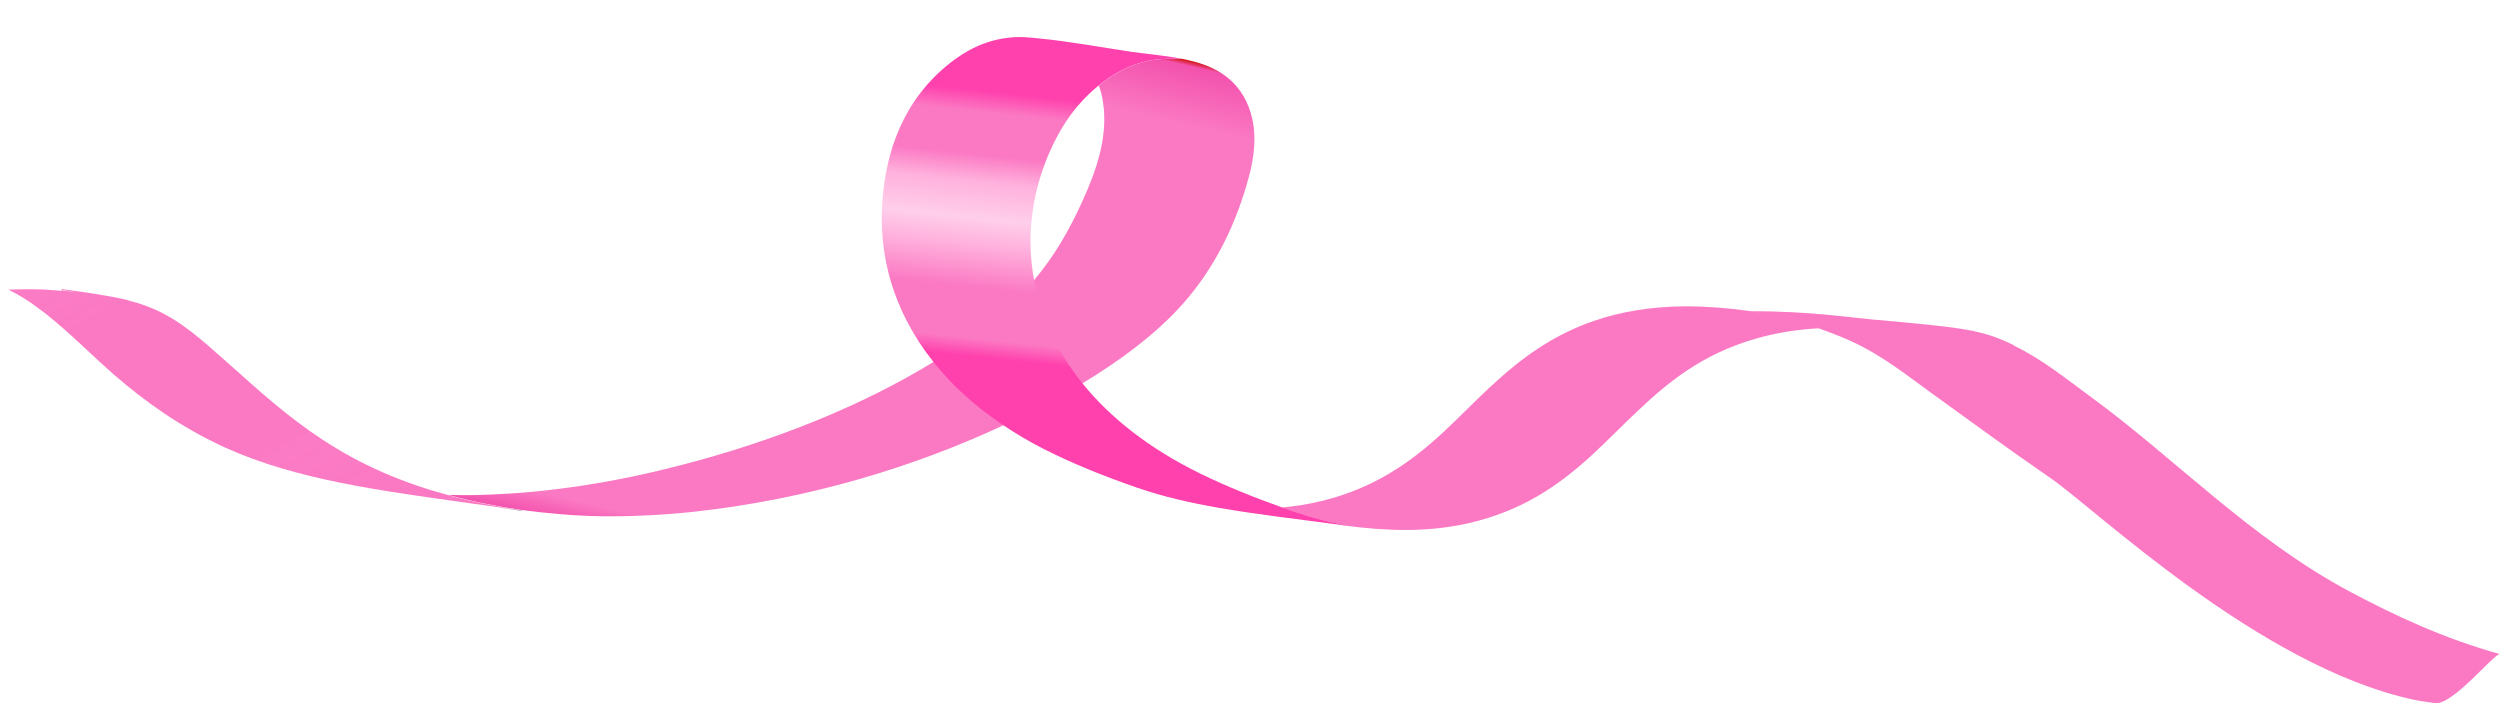
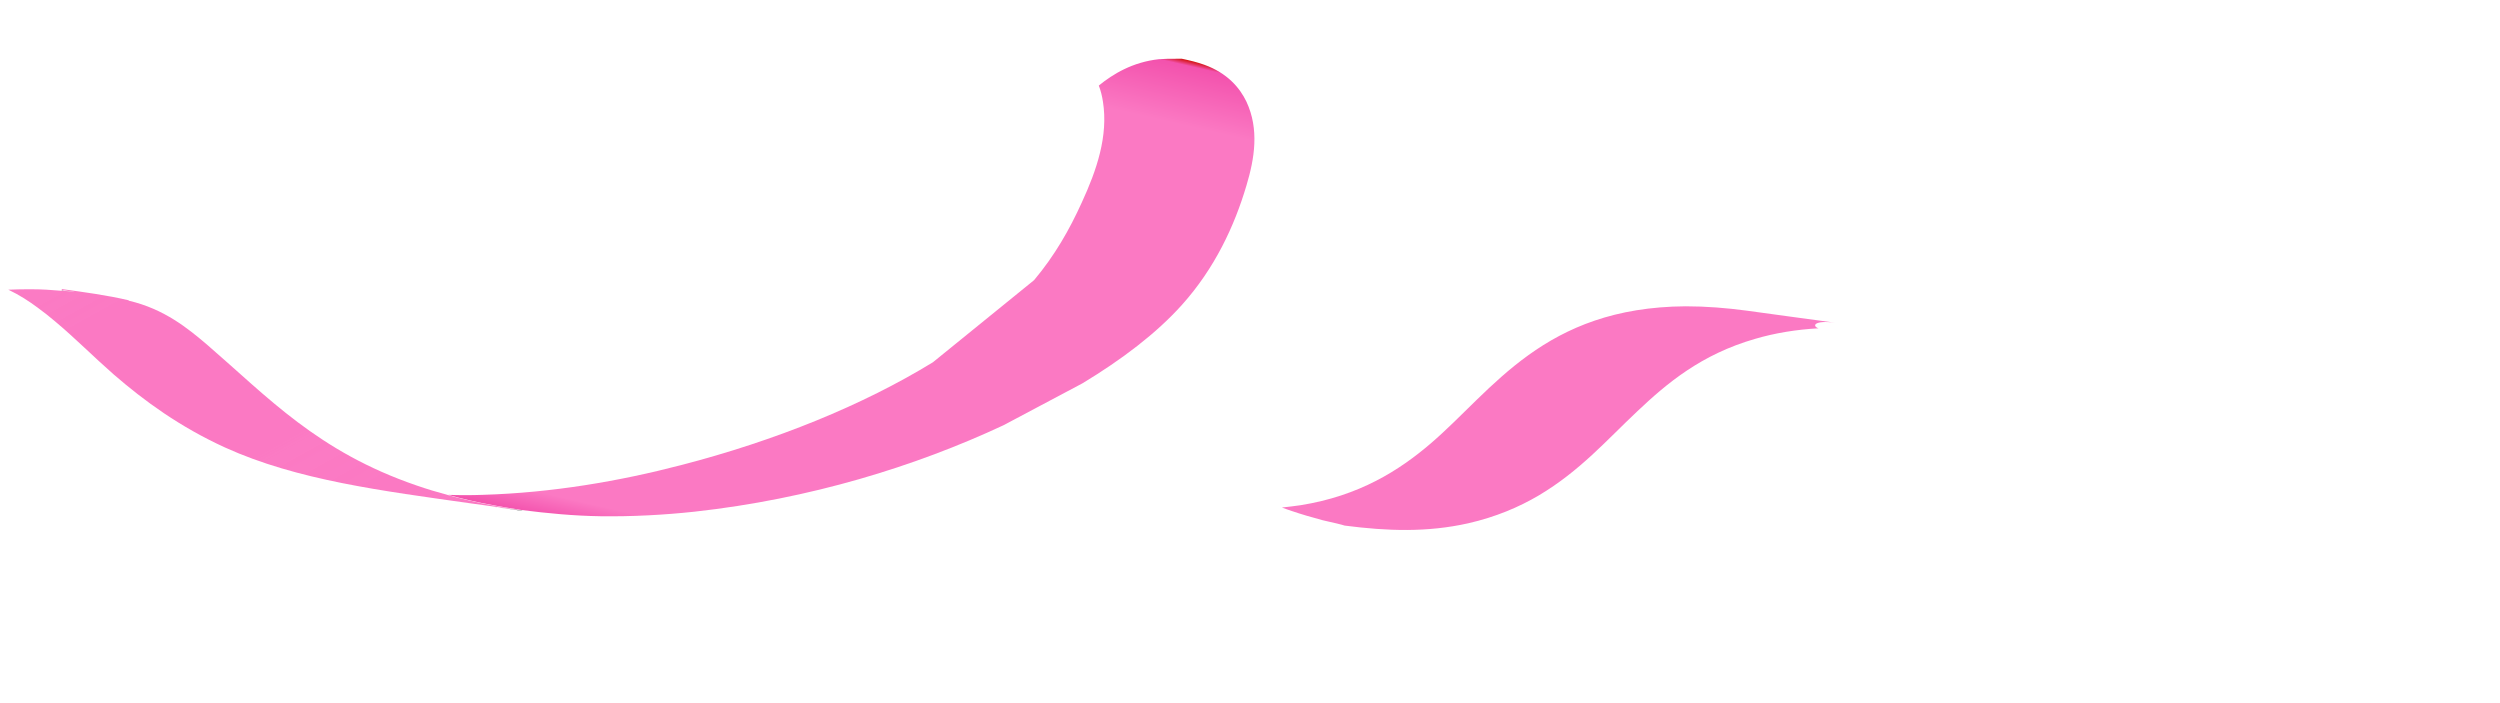
<svg xmlns="http://www.w3.org/2000/svg" width="160" height="45" viewBox="0 0 160 45" fill="none">
  <path d="M4.792 18.699C4.792 18.699 4.725 18.699 4.699 18.699C4.447 18.672 4.194 18.646 3.956 18.633C3.956 18.633 3.956 18.619 3.956 18.606C4.274 18.646 4.553 18.686 4.792 18.712V18.699Z" fill="black" />
  <path d="M31.378 32.401C32.042 32.494 32.693 32.587 33.356 32.667C33.675 32.733 33.024 32.64 31.378 32.401Z" fill="black" />
  <path d="M84.593 33.278C83.942 33.105 83.305 32.919 82.681 32.707C82.469 32.64 82.256 32.561 82.044 32.481C82.442 32.441 82.84 32.388 83.225 32.335C86.995 31.737 89.557 30.102 91.574 28.374C95.583 24.932 98.808 19.669 107.874 19.603C109.188 19.603 110.503 19.709 111.79 19.882C113.675 20.134 115.52 20.4 117.445 20.653C116.091 20.48 115.958 20.865 116.383 21.012C114.949 21.091 113.582 21.317 112.321 21.689C108.87 22.686 106.68 24.533 104.782 26.328C102.83 28.162 101.118 30.142 98.477 31.71C97.216 32.454 95.716 33.092 93.964 33.491C91.349 34.076 88.814 33.996 86.053 33.637C85.986 33.611 85.827 33.571 85.561 33.504C85.23 33.424 84.898 33.358 84.579 33.278H84.593Z" fill="url(#paint0_linear_512_5766)" />
  <path d="M59.718 23.178C55.231 25.929 49.643 28.202 43.577 29.77C39.648 30.793 35.347 31.537 30.887 31.67C30.157 31.697 29.414 31.697 28.684 31.67C28.883 31.723 29.082 31.777 29.268 31.83C29.786 31.963 30.303 32.082 30.821 32.189C31.087 32.242 31.365 32.295 31.644 32.348C31.87 32.388 32.095 32.428 32.321 32.468C32.879 32.561 33.224 32.614 33.37 32.64C35.042 32.853 36.715 33.013 38.427 33.039C40.458 33.066 42.489 32.959 44.453 32.747C51.82 31.936 58.59 29.849 64.218 27.218L69.275 24.534C71.784 23.018 74 21.344 75.646 19.51C77.743 17.171 79.004 14.473 79.774 11.868C80.292 10.14 80.597 8.28 79.774 6.512C79.349 5.622 78.553 4.678 77.08 4.147C76.642 3.987 76.15 3.868 75.646 3.761C75.553 3.761 75.434 3.761 75.248 3.761C74.876 3.761 74.531 3.761 74.173 3.788C72.487 3.974 71.239 4.731 70.323 5.476C70.456 5.821 70.536 6.167 70.589 6.512C70.934 8.705 70.191 10.885 69.235 12.958C68.452 14.686 67.509 16.347 66.182 17.928L59.731 23.165L59.718 23.178Z" fill="url(#paint1_linear_512_5766)" />
-   <path d="M72.261 3.296C73.31 3.442 74.518 3.548 75.633 3.761C75.54 3.761 75.421 3.761 75.235 3.761C74.863 3.761 74.518 3.761 74.16 3.788C72.474 3.974 71.226 4.731 70.31 5.476C70.284 5.502 70.257 5.515 70.231 5.542C68.877 6.658 68.014 7.961 67.39 9.263C66.103 11.934 65.625 14.938 66.182 17.928C66.594 20.201 67.602 22.447 69.275 24.533C71.027 26.7 73.496 28.68 76.801 30.301C78.434 31.099 80.226 31.83 82.071 32.481C82.283 32.561 82.495 32.627 82.708 32.707C83.332 32.919 83.956 33.105 84.619 33.278C84.938 33.358 85.27 33.438 85.601 33.504C85.867 33.571 86.026 33.611 86.093 33.637C85.907 33.611 85.721 33.584 85.535 33.557C83.066 33.225 80.504 32.933 78.035 32.507C76.204 32.188 74.438 31.79 72.792 31.218C70.709 30.501 68.664 29.677 66.846 28.76C65.903 28.281 65.027 27.763 64.218 27.218C62.705 26.208 61.417 25.092 60.368 23.909C60.143 23.656 59.93 23.404 59.731 23.151C57.116 19.869 56.2 16.24 56.479 12.785C56.718 9.795 57.714 6.486 60.793 4.04C61.722 3.309 63.01 2.538 64.749 2.392C65.081 2.366 65.412 2.366 65.744 2.392C65.996 2.406 66.235 2.432 66.487 2.459C68.425 2.645 70.403 3.017 72.288 3.296H72.261Z" fill="url(#paint2_linear_512_5766)" />
  <path d="M8.243 19.244C10.512 19.776 12.026 21.012 13.3 22.101C17.136 25.411 20.335 28.906 26.666 31.072C27.317 31.298 27.981 31.497 28.671 31.683C28.87 31.737 29.069 31.79 29.255 31.843C29.773 31.976 30.29 32.095 30.808 32.202C31.073 32.255 31.352 32.308 31.631 32.361C31.857 32.401 32.082 32.441 32.308 32.481C32.865 32.574 33.21 32.627 33.356 32.654C32.693 32.574 32.042 32.481 31.379 32.388C30.954 32.335 30.542 32.268 30.118 32.215C24.503 31.418 19.021 30.74 14.402 28.64C11.521 27.324 9.252 25.676 7.274 23.962C5.999 22.846 4.845 21.676 3.531 20.573C3.172 20.267 2.801 19.975 2.402 19.683C1.845 19.271 1.234 18.872 0.531 18.54C1.035 18.513 1.54 18.513 2.057 18.513C2.668 18.513 3.265 18.553 3.876 18.606C3.902 18.606 3.929 18.606 3.955 18.606C4.208 18.633 4.46 18.646 4.699 18.672C4.725 18.672 4.765 18.672 4.792 18.672C4.911 18.686 5.017 18.699 5.11 18.712C5.004 18.712 4.898 18.686 4.792 18.672C4.553 18.646 4.274 18.606 3.955 18.566C3.955 18.54 3.955 18.526 3.955 18.5C5.402 18.699 6.876 18.898 8.229 19.217L8.243 19.244Z" fill="url(#paint3_linear_512_5766)" />
-   <path d="M128.86 22.101C130.771 23.032 132.258 24.268 133.771 25.371C139.094 29.238 144.045 34.488 150.416 37.877C153.283 39.405 156.416 40.867 160 41.864C159.668 41.771 156.96 45.173 155.832 45C155.394 44.934 154.863 44.867 154.438 44.774C144.576 42.634 134.103 32.561 131.209 30.58C128.595 28.786 126.099 26.952 123.577 25.131C121.998 23.989 120.458 22.739 118.414 21.809C117.777 21.53 117.113 21.264 116.423 21.025C115.998 20.879 115.56 20.746 115.122 20.613C114.564 20.453 113.994 20.307 113.41 20.188C113.038 20.108 112.427 19.988 112.056 19.922C115.64 19.895 118.533 20.334 119.9 20.453C125.741 20.972 126.856 21.105 128.873 22.088L128.86 22.101Z" fill="url(#paint4_linear_512_5766)" />
  <defs>
    <linearGradient id="paint0_linear_512_5766" x1="90.733" y1="35.719" x2="111.272" y2="17.704" gradientUnits="userSpaceOnUse">
      <stop stop-color="#FB79C3" />
      <stop offset="0.18" stop-color="#FB79C3" />
      <stop offset="0.36" stop-color="#FB79C3" />
      <stop offset="0.5" stop-color="#FB79C3" />
      <stop offset="0.64" stop-color="#FB79C3" />
      <stop offset="0.8" stop-color="#FB79C3" />
      <stop offset="0.98" stop-color="#FB79C3" />
      <stop offset="1" stop-color="#FB79C3" />
    </linearGradient>
    <linearGradient id="paint1_linear_512_5766" x1="50.877" y1="36.785" x2="59.307" y2="-0.003" gradientUnits="userSpaceOnUse">
      <stop stop-color="#F352AD" />
      <stop offset="0.04" stop-color="#FB79C3" />
      <stop offset="0.08" stop-color="#FB79C3" />
      <stop offset="0.11" stop-color="#FB79C3" />
      <stop offset="0.35" stop-color="#FB79C3" />
      <stop offset="0.47" stop-color="#FB79C3" />
      <stop offset="0.67" stop-color="#FB79C3" />
      <stop offset="0.73" stop-color="#FB79C3" />
      <stop offset="0.81" stop-color="#FB79C3" />
      <stop offset="0.89" stop-color="#FB79C3" />
      <stop offset="0.99" stop-color="#F352AD" />
      <stop offset="1" stop-color="#D10F06" />
    </linearGradient>
    <linearGradient id="paint2_linear_512_5766" x1="73.005" y1="6.898" x2="71.195" y2="23.775" gradientUnits="userSpaceOnUse">
      <stop stop-color="#FF41AD" />
      <stop offset="0.08" stop-color="#FB79C3" />
      <stop offset="0.16" stop-color="#FB79C3" />
      <stop offset="0.24" stop-color="#FB79C3" />
      <stop offset="0.34" stop-color="#FFB1DD" />
      <stop offset="0.48" stop-color="#FFCEEA" />
      <stop offset="0.58" stop-color="#FFB1DD" />
      <stop offset="0.74" stop-color="#FB79C3" />
      <stop offset="0.93" stop-color="#FB79C3" />
      <stop offset="1" stop-color="#FF41AD" />
    </linearGradient>
    <linearGradient id="paint3_linear_512_5766" x1="20.541" y1="33.161" x2="10.273" y2="14.762" gradientUnits="userSpaceOnUse">
      <stop stop-color="#FB79C3" />
      <stop offset="0.23" stop-color="#FB79C3" stop-opacity="0.984" />
      <stop offset="0.26" stop-color="#FB79C3" />
      <stop offset="0.32" stop-color="#FB79C3" />
      <stop offset="0.37" stop-color="#FB79C3" />
      <stop offset="0.43" stop-color="#FB79C3" />
      <stop offset="0.58" stop-color="#FB79C3" />
      <stop offset="0.86" stop-color="#FB79C3" />
      <stop offset="1" stop-color="#FB79C3" stop-opacity="0.984" />
    </linearGradient>
    <linearGradient id="paint4_linear_512_5766" x1="153.625" y1="52.874" x2="121" y2="19.808" gradientUnits="userSpaceOnUse">
      <stop offset="0.25" stop-color="#FB79C3" />
      <stop offset="0.33" stop-color="#FB79C3" />
      <stop offset="0.41" stop-color="#FB79C3" />
      <stop offset="0.48" stop-color="#FB79C3" />
      <stop offset="0.53" stop-color="#FB79C3" />
      <stop offset="0.62" stop-color="#FB79C3" />
      <stop offset="0.76" stop-color="#FB79C3" />
      <stop offset="0.93" stop-color="#FB79C3" />
      <stop offset="1" stop-color="#FB79C3" />
    </linearGradient>
  </defs>
</svg>